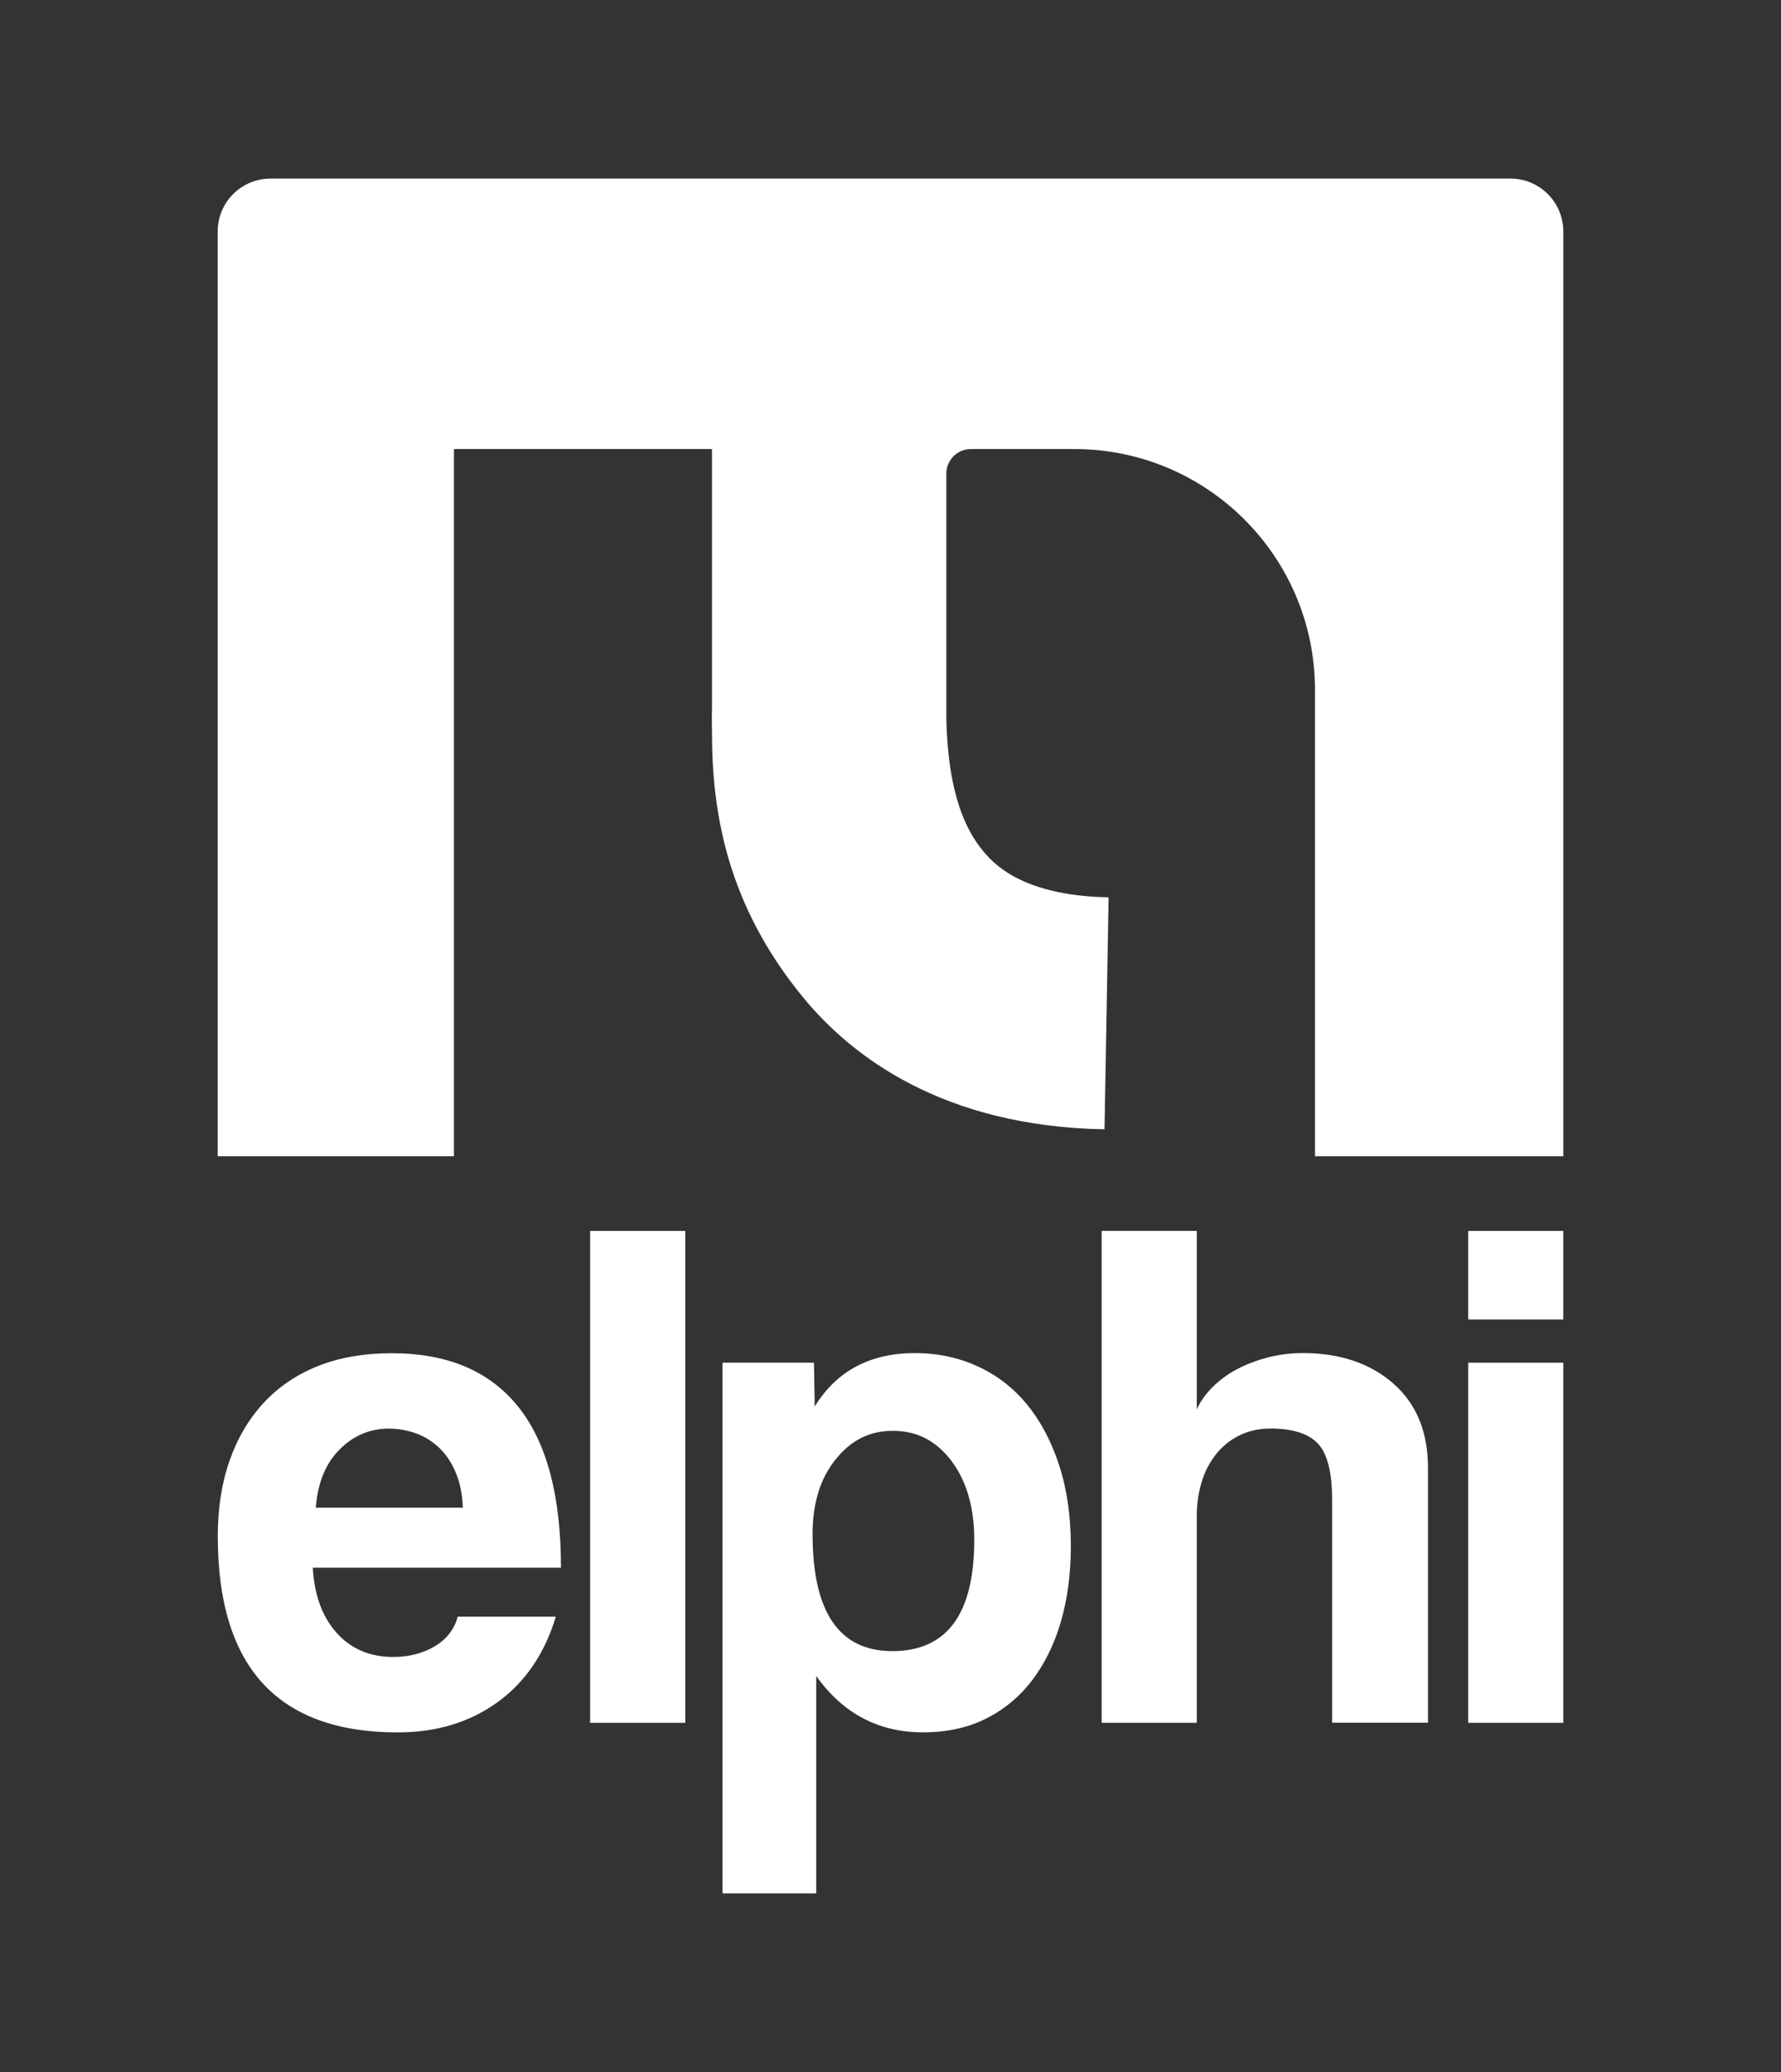
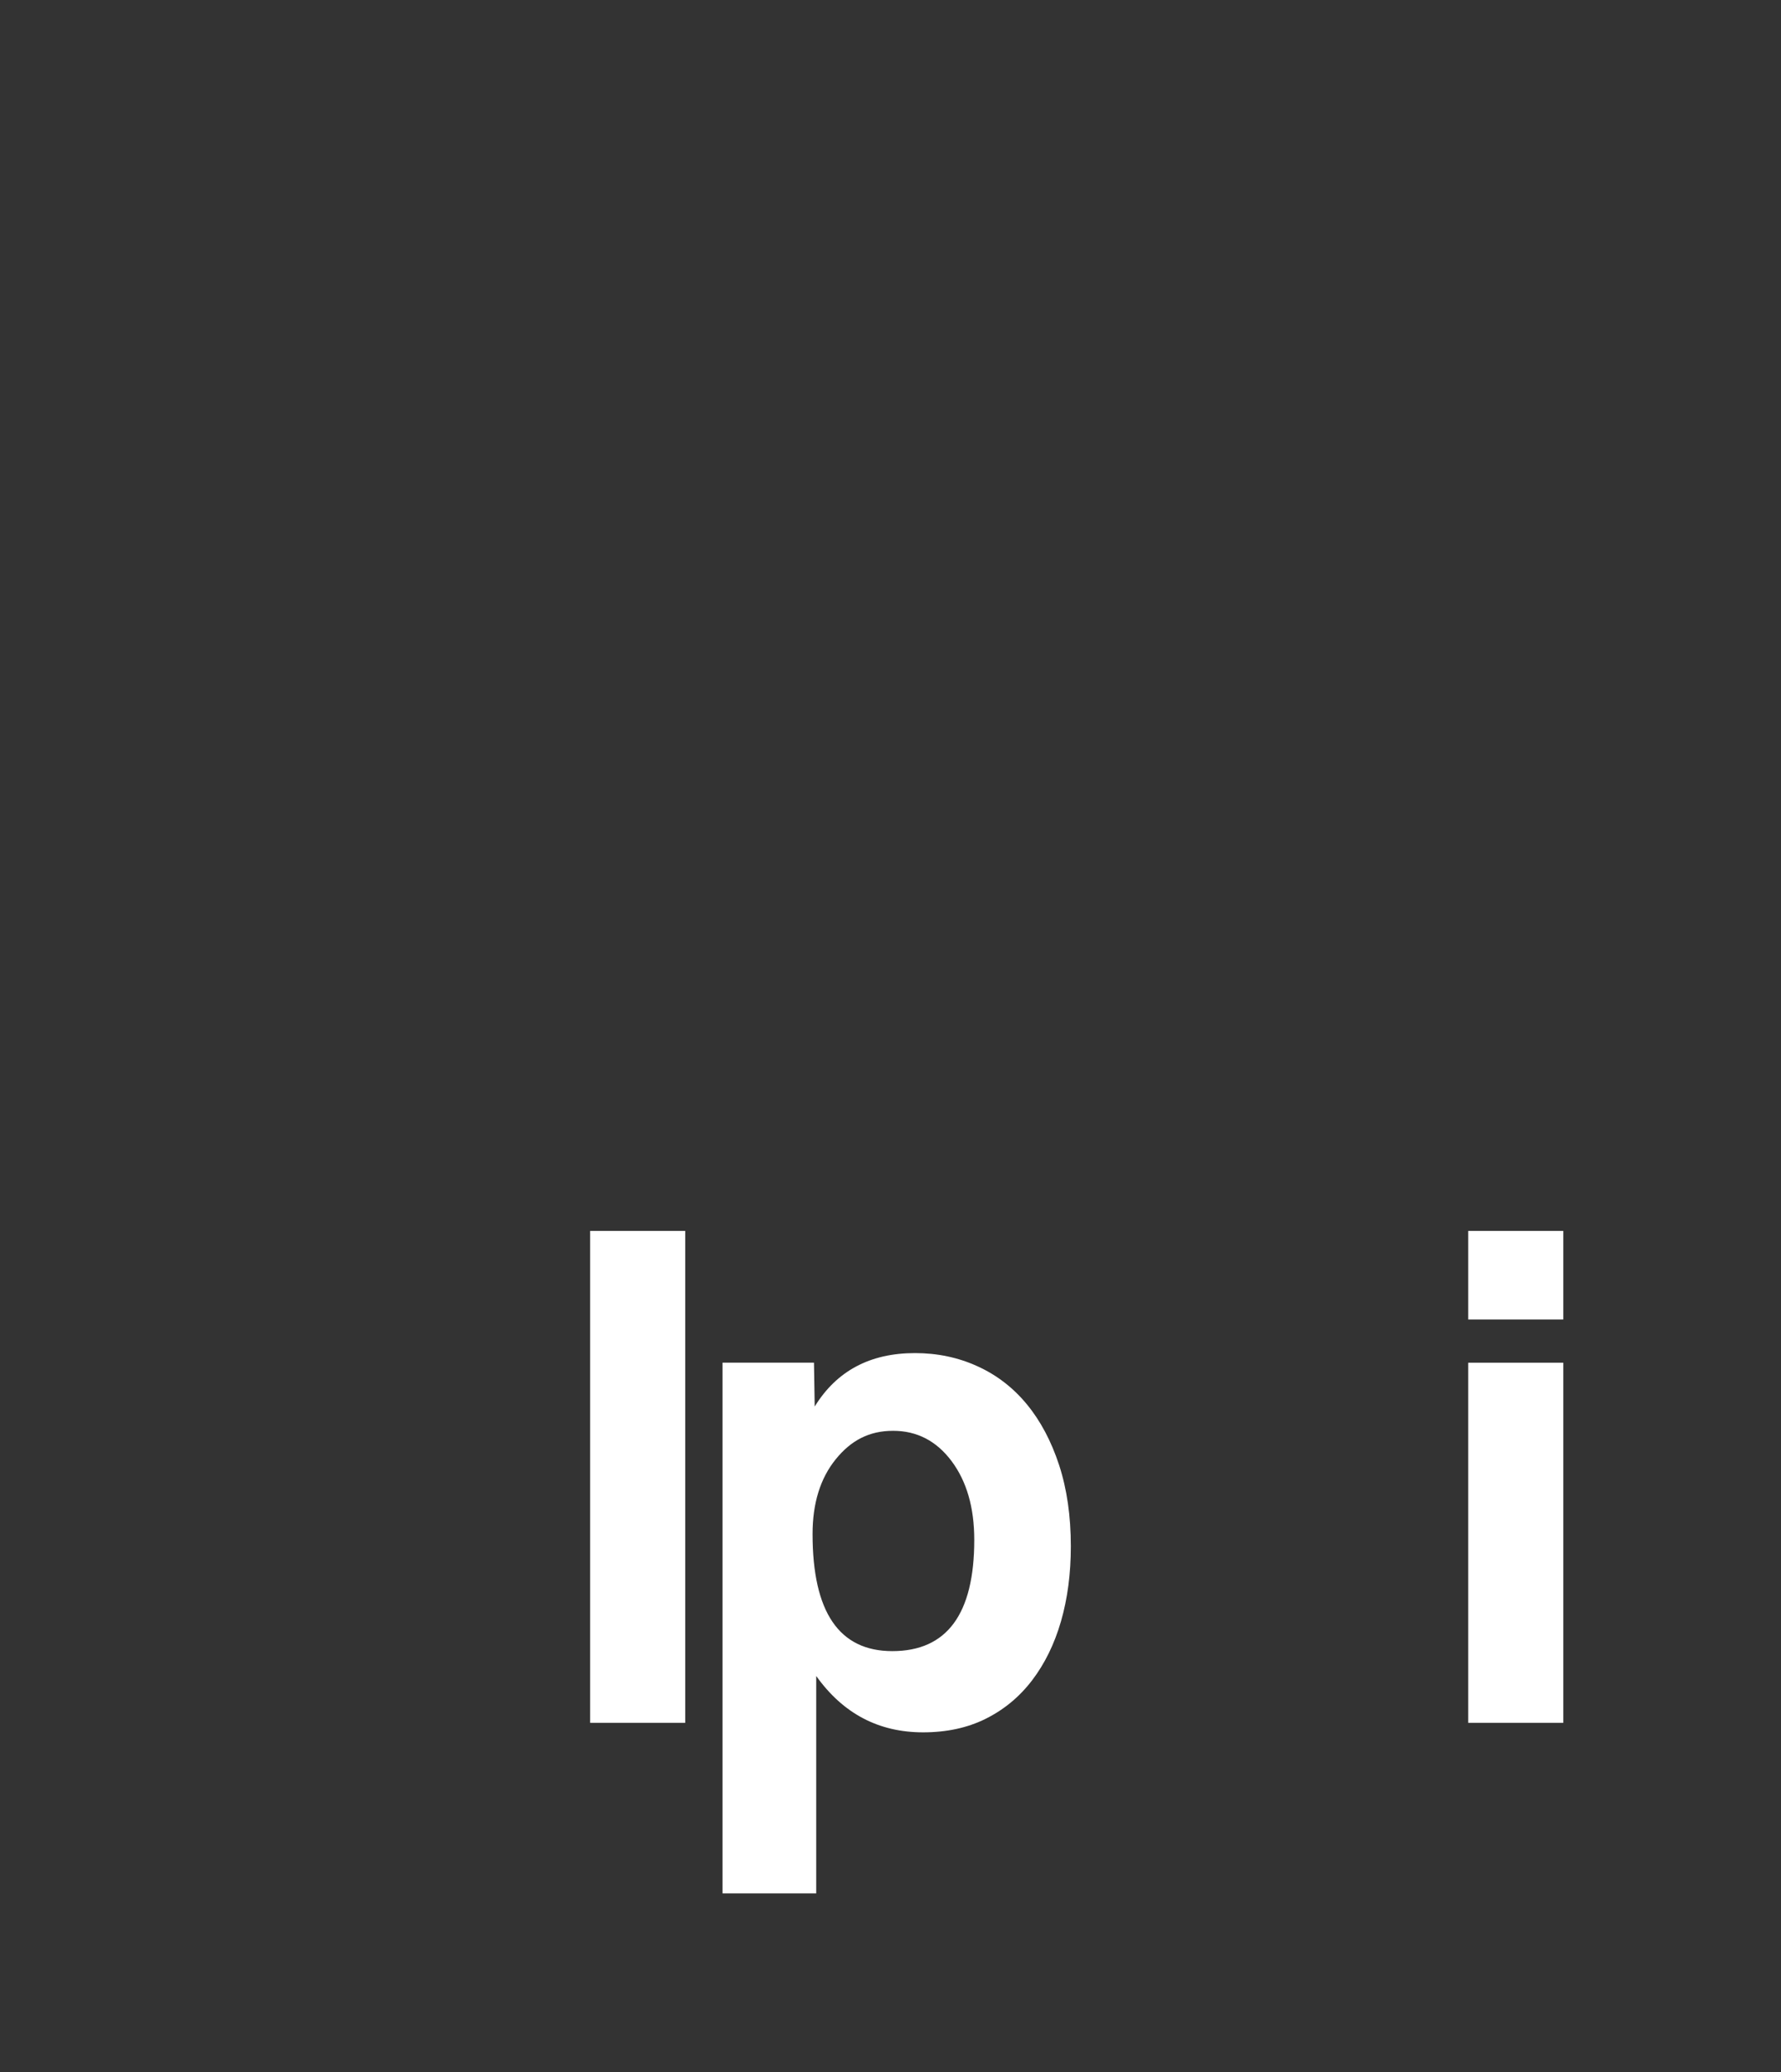
<svg xmlns="http://www.w3.org/2000/svg" width="86" height="100" viewBox="0 0 86 100" fill="none">
  <rect x="0" y="0" width="86" height="100" fill="#333333" stroke="none" />
-   <path d="M45.696 22.859C45.696 22.203 46.227 21.672 46.883 21.672H51.875C58.294 21.672 63.497 26.875 63.497 33.294V55.803H75.488V11.169C75.488 9.762 74.345 8.619 72.937 8.619H13.065C11.654 8.619 10.512 9.762 10.512 11.169V55.803H21.92V21.672H34.38V34.213C34.364 34.555 34.38 34.926 34.38 35.361C34.38 39.214 35.107 43.678 38.797 48.158C41.12 50.977 45.526 54.366 53.334 54.504L53.532 43.307C49.273 43.233 47.913 41.602 47.465 41.064C46.06 39.377 45.753 36.821 45.696 34.725" fill="white" />
-   <path d="M15.104 75.659C15.175 76.978 15.559 78.027 16.253 78.805C16.948 79.582 17.86 79.97 18.992 79.97C19.744 79.97 20.41 79.8 20.989 79.458C21.565 79.115 21.936 78.638 22.103 78.027H26.839C26.298 79.819 25.354 81.195 24.013 82.162C22.669 83.128 21.069 83.611 19.207 83.611C13.412 83.611 10.516 80.456 10.516 74.142C10.516 72.799 10.704 71.586 11.082 70.504C11.46 69.422 12.007 68.491 12.724 67.714C13.444 66.936 14.32 66.341 15.357 65.928C16.394 65.515 17.584 65.311 18.925 65.311C21.61 65.311 23.642 66.171 25.021 67.89C26.4 69.608 27.088 72.2 27.088 75.662H15.104V75.659ZM22.349 72.763C22.327 72.126 22.215 71.57 22.013 71.087C21.812 70.603 21.549 70.203 21.22 69.886C20.89 69.57 20.512 69.333 20.09 69.179C19.668 69.026 19.229 68.949 18.781 68.949C17.863 68.949 17.066 69.285 16.397 69.957C15.725 70.629 15.341 71.563 15.248 72.766H22.349V72.763Z" fill="white" />
  <path d="M28.496 83.15V59.407H33.088V83.15H28.496Z" fill="white" />
  <path d="M34.889 91.381V65.765H39.305L39.34 67.883C40.399 66.165 42.012 65.304 44.181 65.304C45.263 65.304 46.271 65.515 47.202 65.941C48.133 66.363 48.927 66.978 49.586 67.778C50.245 68.578 50.764 69.557 51.142 70.709C51.519 71.864 51.708 73.17 51.708 74.632C51.708 75.951 51.548 77.157 51.231 78.255C50.914 79.349 50.447 80.299 49.836 81.099C49.225 81.899 48.476 82.517 47.593 82.955C46.709 83.394 45.702 83.608 44.572 83.608C42.428 83.608 40.709 82.703 39.413 80.888V91.381H34.892H34.889ZM43.087 79.688C45.724 79.688 47.045 77.899 47.045 74.319C47.045 72.763 46.681 71.499 45.951 70.52C45.221 69.544 44.278 69.055 43.126 69.055C41.974 69.055 41.093 69.515 40.351 70.434C39.609 71.352 39.237 72.552 39.237 74.037C39.237 77.807 40.521 79.688 43.087 79.688Z" fill="white" />
-   <path d="M64.324 83.15V72.373C64.324 71.055 64.093 70.152 63.636 69.669C63.175 69.186 62.416 68.946 61.357 68.946C60.791 68.946 60.285 69.058 59.837 69.282C59.389 69.506 59.012 69.813 58.708 70.2C58.401 70.591 58.17 71.035 58.02 71.544C57.866 72.05 57.789 72.6 57.789 73.186V83.15H53.197V59.407H57.789V68.027C57.953 67.65 58.209 67.291 58.548 66.949C58.89 66.606 59.284 66.319 59.732 66.082C60.18 65.845 60.672 65.659 61.217 65.515C61.757 65.374 62.324 65.304 62.913 65.304C64.701 65.304 66.157 65.794 67.277 66.77C68.397 67.749 68.954 69.109 68.954 70.85V83.144H64.327L64.324 83.15Z" fill="white" />
  <path d="M70.894 63.682V59.407H75.487V63.682H70.894ZM70.894 83.15V65.768H75.487V83.15H70.894Z" fill="white" />
</svg>